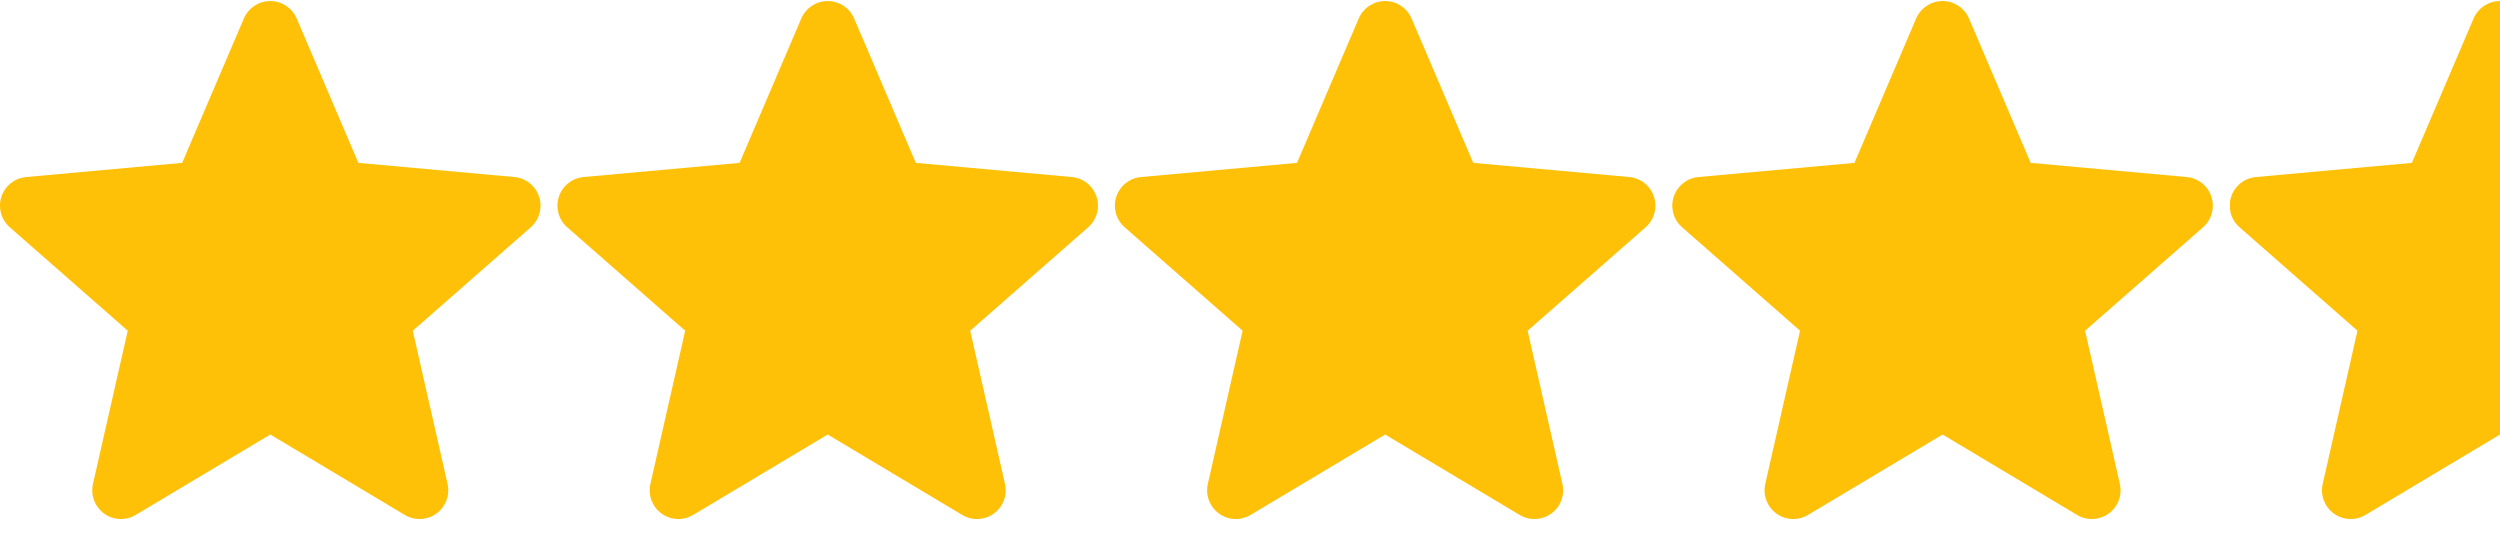
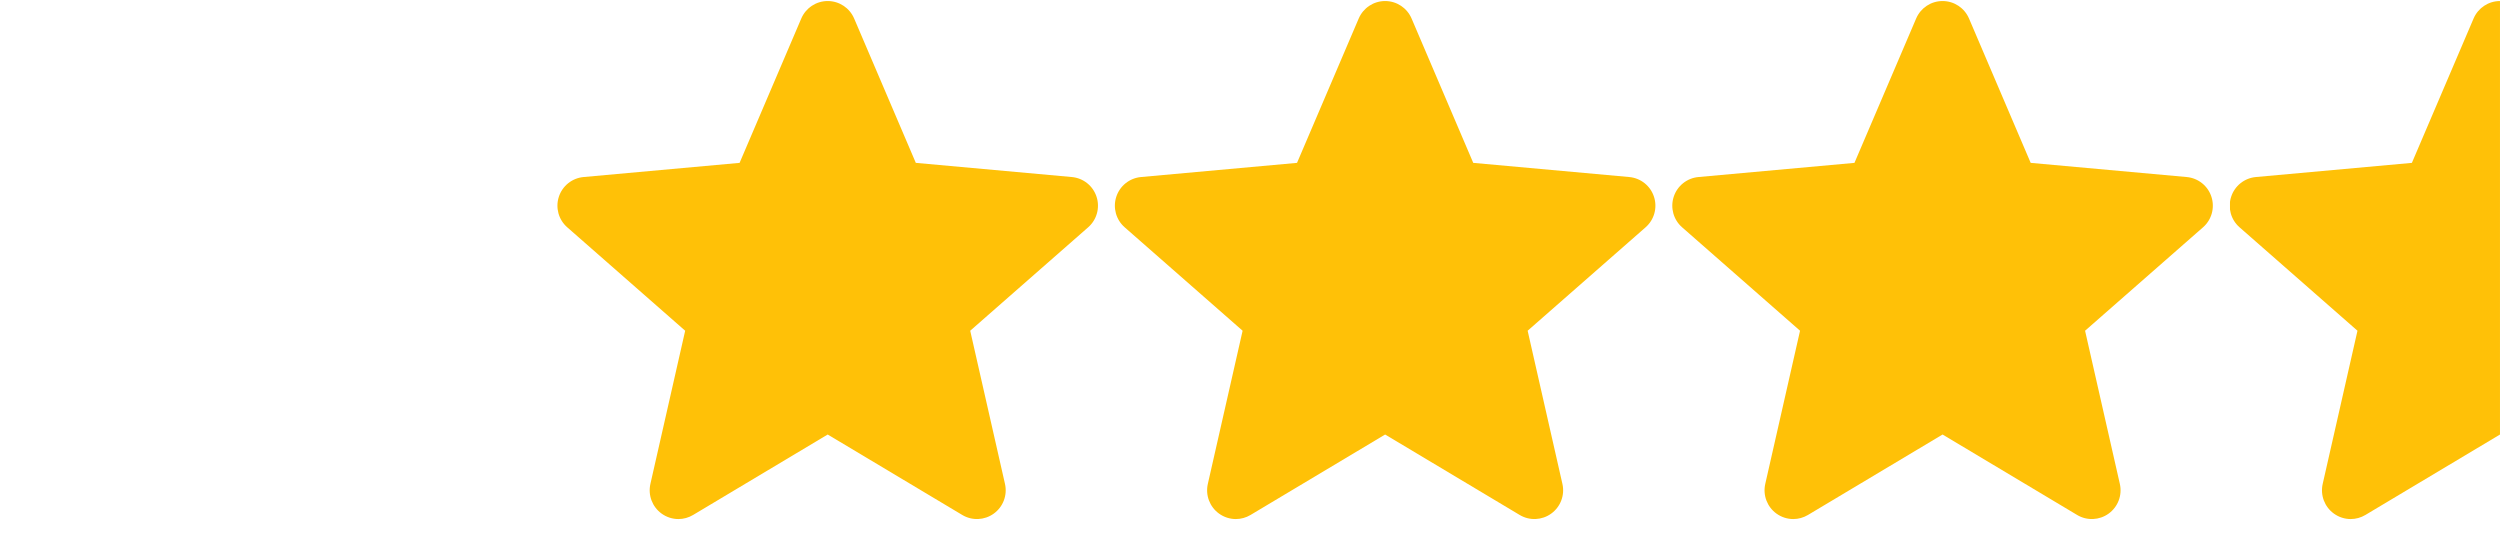
<svg xmlns="http://www.w3.org/2000/svg" width="2368" height="512" viewBox="0 0 2368 512" fill="none">
  <g clip-path="url(#clip0_1160_6214)">
-     <path d="M510.665 186.397C509.028 181.323 505.933 176.844 501.768 173.517C497.602 170.189 492.549 168.162 487.239 167.687L339.461 154.267L281.027 17.494C276.717 7.471 266.905 0.984 256.002 0.984C245.1 0.984 235.287 7.472 230.979 17.519L172.543 154.268L24.742 167.687C19.438 168.172 14.394 170.204 10.234 173.53C6.074 176.856 2.981 181.33 1.34 186.397C-2.031 196.765 1.082 208.137 9.297 215.305L121 313.267L88.061 458.361C85.651 469.029 89.791 480.058 98.643 486.456C103.4 489.894 108.968 491.644 114.581 491.644C119.421 491.644 124.221 490.339 128.531 487.761L256.002 411.575L383.427 487.761C392.752 493.371 404.506 492.858 413.338 486.456C417.662 483.326 420.971 478.994 422.852 473.999C424.734 469.004 425.105 463.566 423.921 458.361L390.983 313.267L502.685 215.325C506.703 211.815 509.601 207.203 511.02 202.06C512.439 196.917 512.315 191.47 510.665 186.397Z" fill="#FFC107" />
+     <path d="M510.665 186.397C509.028 181.323 505.933 176.844 501.768 173.517C497.602 170.189 492.549 168.162 487.239 167.687L339.461 154.267L281.027 17.494C276.717 7.471 266.905 0.984 256.002 0.984C245.1 0.984 235.287 7.472 230.979 17.519L172.543 154.268L24.742 167.687C19.438 168.172 14.394 170.204 10.234 173.53C6.074 176.856 2.981 181.33 1.34 186.397C-2.031 196.765 1.082 208.137 9.297 215.305L121 313.267L88.061 458.361C85.651 469.029 89.791 480.058 98.643 486.456C103.4 489.894 108.968 491.644 114.581 491.644L256.002 411.575L383.427 487.761C392.752 493.371 404.506 492.858 413.338 486.456C417.662 483.326 420.971 478.994 422.852 473.999C424.734 469.004 425.105 463.566 423.921 458.361L390.983 313.267L502.685 215.325C506.703 211.815 509.601 207.203 511.02 202.06C512.439 196.917 512.315 191.47 510.665 186.397Z" fill="#FFC107" />
  </g>
  <g clip-path="url(#clip1_1160_6214)">
    <path d="M1038.66 186.397C1037.03 181.323 1033.93 176.844 1029.77 173.517C1025.6 170.189 1020.55 168.162 1015.24 167.687L867.461 154.267L809.027 17.494C804.717 7.471 794.905 0.984 784.002 0.984C773.1 0.984 763.287 7.472 758.979 17.519L700.543 154.268L552.742 167.687C547.438 168.172 542.394 170.204 538.234 173.53C534.074 176.856 530.981 181.33 529.34 186.397C525.969 196.765 529.082 208.137 537.297 215.305L649 313.267L616.061 458.361C613.651 469.029 617.791 480.058 626.643 486.456C631.4 489.894 636.968 491.644 642.581 491.644C647.421 491.644 652.221 490.339 656.531 487.761L784.002 411.575L911.427 487.761C920.752 493.371 932.506 492.858 941.338 486.456C945.662 483.326 948.971 478.994 950.852 473.999C952.734 469.004 953.105 463.566 951.921 458.361L918.983 313.267L1030.68 215.325C1034.7 211.815 1037.6 207.203 1039.02 202.06C1040.44 196.917 1040.32 191.47 1038.66 186.397Z" fill="#FFC107" />
  </g>
  <g clip-path="url(#clip2_1160_6214)">
    <path d="M1566.66 186.397C1565.03 181.323 1561.93 176.844 1557.77 173.517C1553.6 170.189 1548.55 168.162 1543.24 167.687L1395.46 154.267L1337.03 17.494C1332.72 7.471 1322.9 0.984 1312 0.984C1301.1 0.984 1291.29 7.472 1286.98 17.519L1228.54 154.268L1080.74 167.687C1075.44 168.172 1070.39 170.204 1066.23 173.53C1062.07 176.856 1058.98 181.33 1057.34 186.397C1053.97 196.765 1057.08 208.137 1065.3 215.305L1177 313.267L1144.06 458.361C1141.65 469.029 1145.79 480.058 1154.64 486.456C1159.4 489.894 1164.97 491.644 1170.58 491.644C1175.42 491.644 1180.22 490.339 1184.53 487.761L1312 411.575L1439.43 487.761C1448.75 493.371 1460.51 492.858 1469.34 486.456C1473.66 483.326 1476.97 478.994 1478.85 473.999C1480.73 469.004 1481.11 463.566 1479.92 458.361L1446.98 313.267L1558.68 215.325C1562.7 211.815 1565.6 207.203 1567.02 202.06C1568.44 196.917 1568.32 191.47 1566.66 186.397Z" fill="#FFC107" />
  </g>
  <g clip-path="url(#clip3_1160_6214)">
    <path d="M2094.66 186.397C2093.03 181.323 2089.93 176.844 2085.77 173.517C2081.6 170.189 2076.55 168.162 2071.24 167.687L1923.46 154.267L1865.03 17.494C1860.72 7.471 1850.9 0.984 1840 0.984C1829.1 0.984 1819.29 7.472 1814.98 17.519L1756.54 154.268L1608.74 167.687C1603.44 168.172 1598.39 170.204 1594.23 173.53C1590.07 176.856 1586.98 181.33 1585.34 186.397C1581.97 196.765 1585.08 208.137 1593.3 215.305L1705 313.267L1672.06 458.361C1669.65 469.029 1673.79 480.058 1682.64 486.456C1687.4 489.894 1692.97 491.644 1698.58 491.644C1703.42 491.644 1708.22 490.339 1712.53 487.761L1840 411.575L1967.43 487.761C1976.75 493.371 1988.51 492.858 1997.34 486.456C2001.66 483.326 2004.97 478.994 2006.85 473.999C2008.73 469.004 2009.11 463.566 2007.92 458.361L1974.98 313.267L2086.68 215.325C2090.7 211.815 2093.6 207.203 2095.02 202.06C2096.44 196.917 2096.32 191.47 2094.66 186.397Z" fill="#FFC107" />
  </g>
  <g clip-path="url(#clip4_1160_6214)">
    <mask id="mask0_1160_6214" style="mask-type:alpha" maskUnits="userSpaceOnUse" x="2112" y="0" width="256" height="512">
      <rect x="2112" width="256" height="512" fill="#D9D9D9" />
    </mask>
    <g mask="url(#mask0_1160_6214)">
      <path d="M2622.66 186.397C2621.03 181.323 2617.93 176.844 2613.77 173.517C2609.6 170.189 2604.55 168.162 2599.24 167.687L2451.46 154.267L2393.03 17.494C2388.72 7.471 2378.9 0.984 2368 0.984C2357.1 0.984 2347.29 7.472 2342.98 17.519L2284.54 154.268L2136.74 167.687C2131.44 168.172 2126.39 170.204 2122.23 173.53C2118.07 176.856 2114.98 181.33 2113.34 186.397C2109.97 196.765 2113.08 208.137 2121.3 215.305L2233 313.267L2200.06 458.361C2197.65 469.029 2201.79 480.058 2210.64 486.456C2215.4 489.894 2220.97 491.644 2226.58 491.644C2231.42 491.644 2236.22 490.339 2240.53 487.761L2368 411.575L2495.43 487.761C2504.75 493.371 2516.51 492.858 2525.34 486.456C2529.66 483.326 2532.97 478.994 2534.85 473.999C2536.73 469.004 2537.11 463.566 2535.92 458.361L2502.98 313.267L2614.68 215.325C2618.7 211.815 2621.6 207.203 2623.02 202.06C2624.44 196.917 2624.32 191.47 2622.66 186.397Z" fill="#FFC107" />
    </g>
  </g>
  <defs>
    <clipPath id="clip0_1160_6214">
-       <rect width="512" height="512" fill="white" />
-     </clipPath>
+       </clipPath>
    <clipPath id="clip1_1160_6214">
      <rect width="512" height="512" fill="white" transform="translate(528)" />
    </clipPath>
    <clipPath id="clip2_1160_6214">
      <rect width="512" height="512" fill="white" transform="translate(1056)" />
    </clipPath>
    <clipPath id="clip3_1160_6214">
      <rect width="512" height="512" fill="white" transform="translate(1584)" />
    </clipPath>
    <clipPath id="clip4_1160_6214">
      <rect width="256" height="512" fill="white" transform="translate(2112)" />
    </clipPath>
  </defs>
</svg>